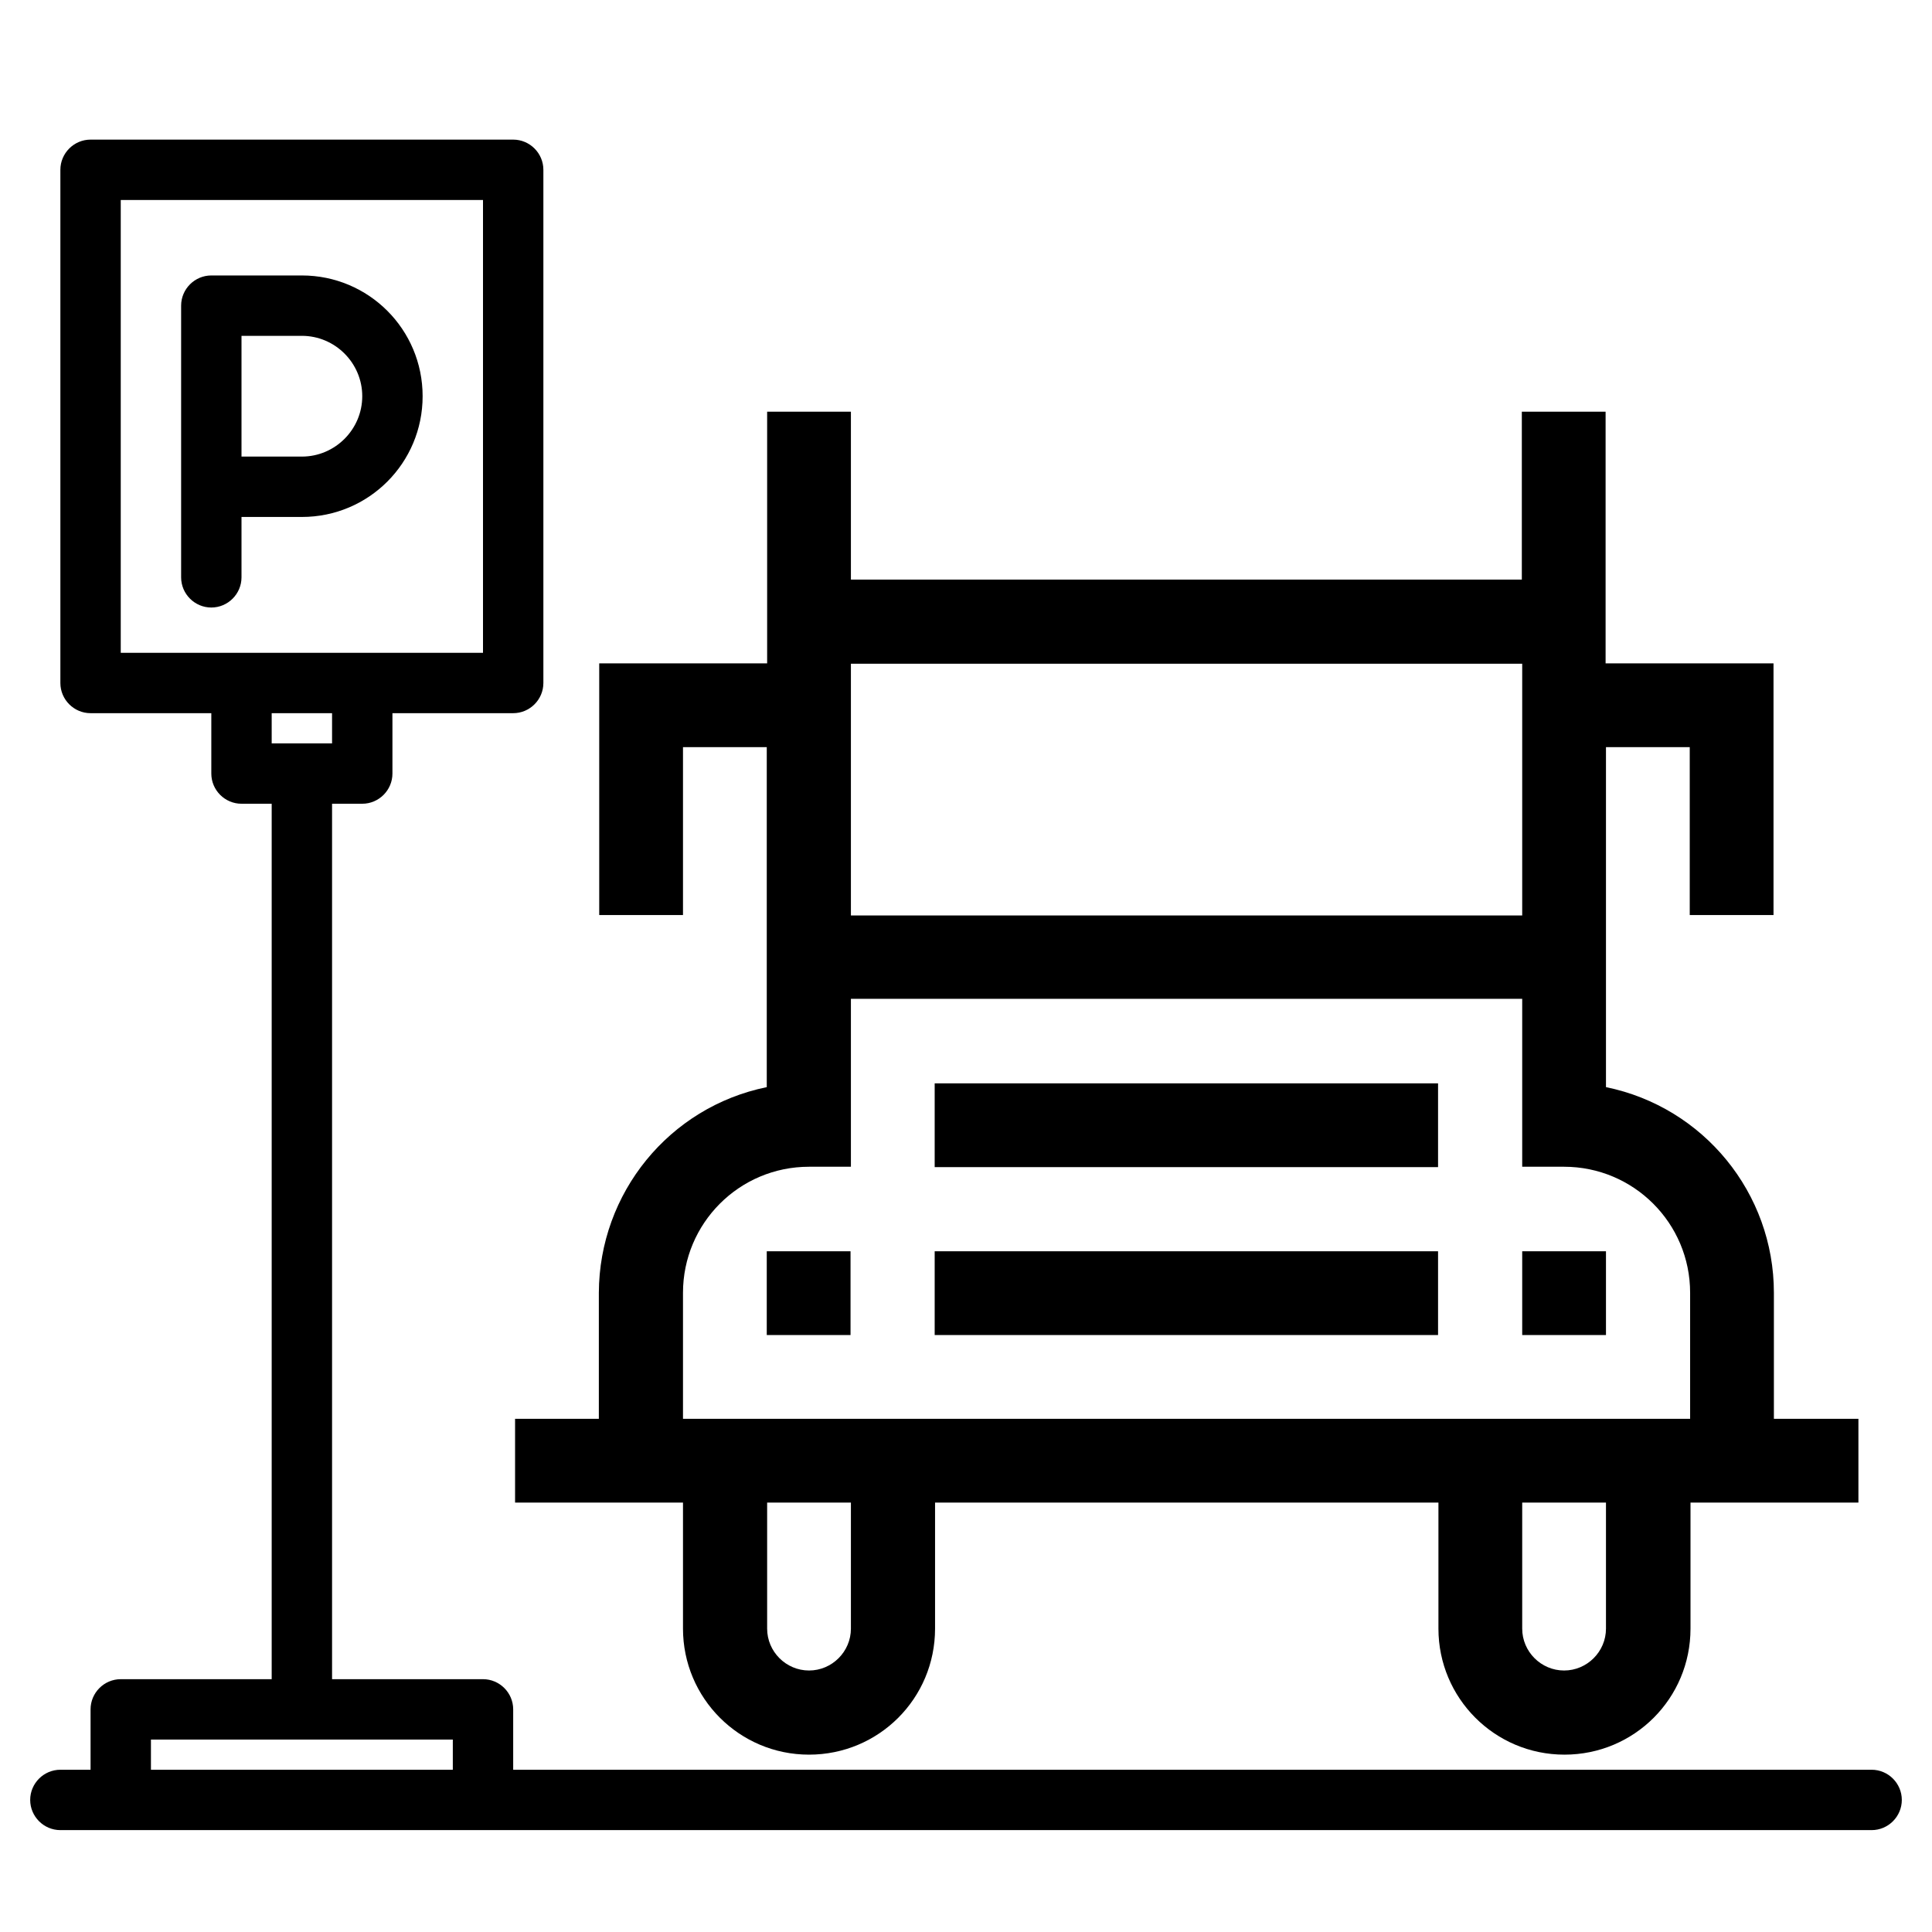
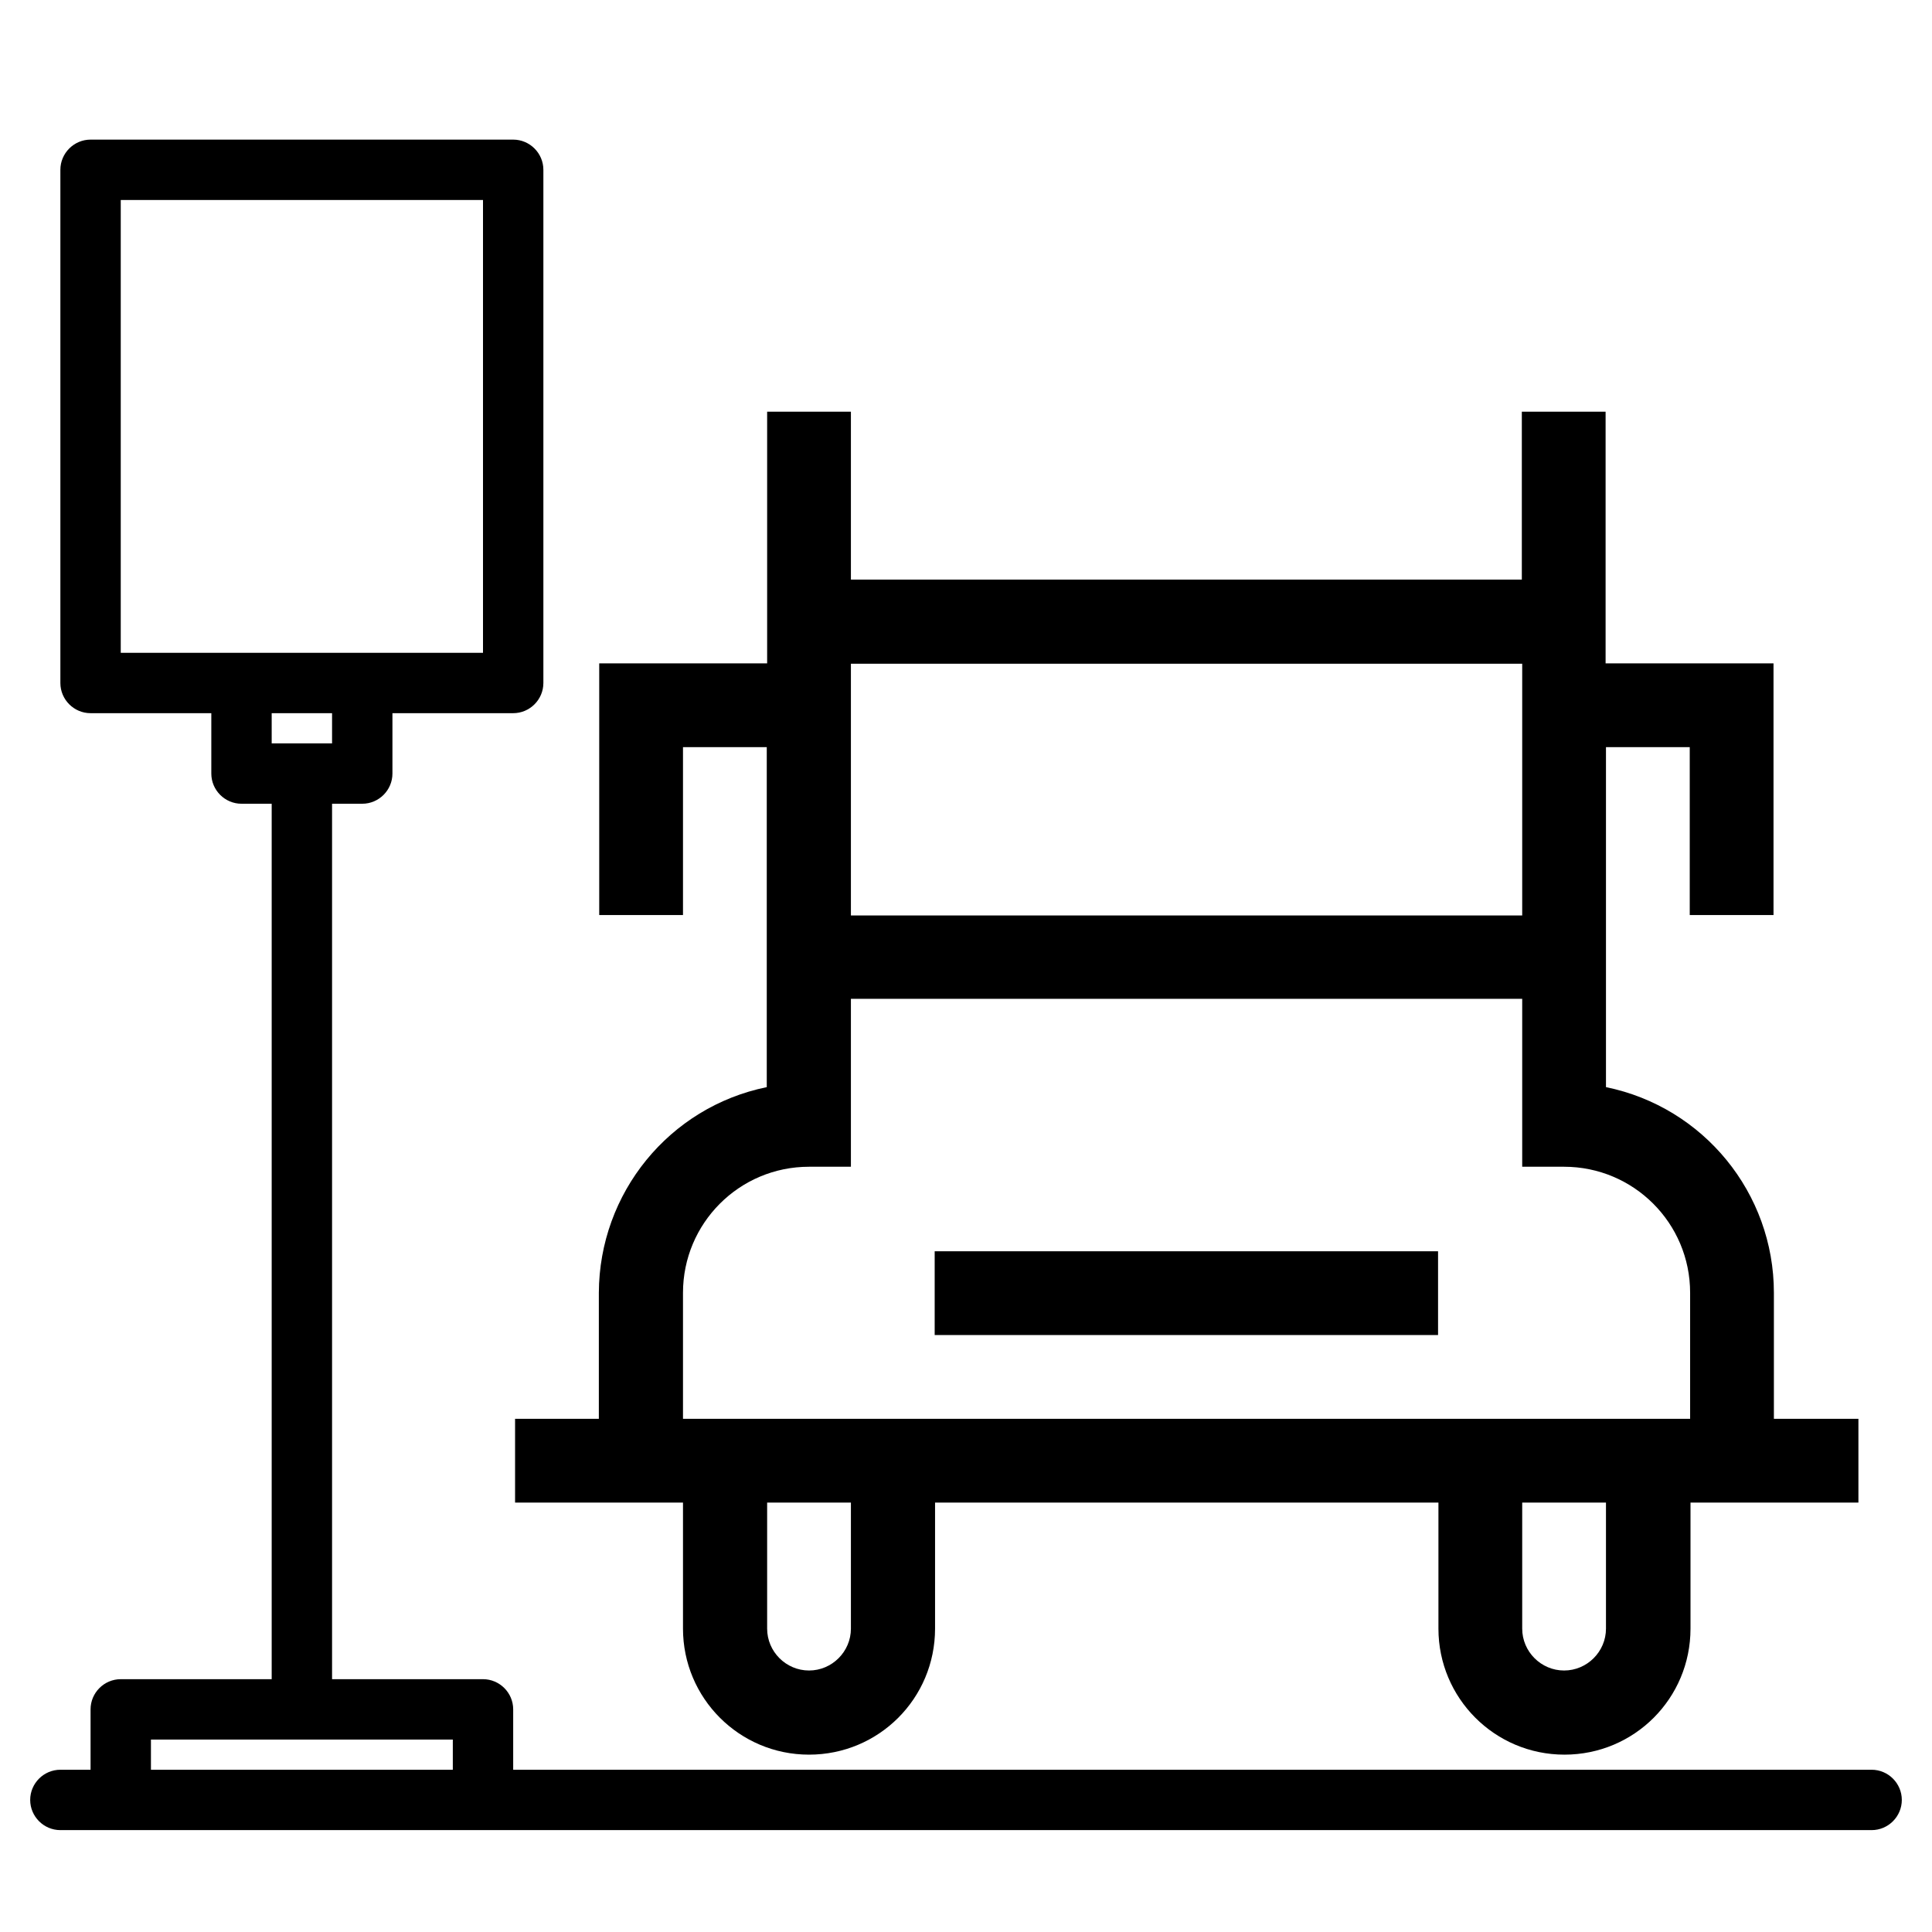
<svg xmlns="http://www.w3.org/2000/svg" version="1.1" id="Layer_1" x="0px" y="0px" viewBox="0 0 512 512" style="enable-background:new 0 0 512 512;" xml:space="preserve">
  <g>
-     <path d="M64,137h16c17.7,0,32-14.3,32-32S97.7,73,80,73H56c-4.4,0-8,3.6-8,8v72c0,4.4,3.6,8,8,8s8-3.6,8-8V137z M96,105   c0,8.8-7.2,16-16,16H64V89h16C88.8,89,96,96.2,96,105z" />
    <path d="M153.4,469H136v-16c0-4.4-3.6-8-8-8H88V213h8c4.4,0,8-3.6,8-8v-16h32c4.4,0,8-3.6,8-8V45c0-4.4-3.6-8-8-8H24   c-4.4,0-8,3.6-8,8v136c0,4.4,3.6,8,8,8h32v16c0,4.4,3.6,8,8,8h8v232H32c-4.4,0-8,3.6-8,8v16h-8c-4.4,0-8,3.6-8,8s3.6,8,8,8h480   c4.4,0,8-3.6,8-8s-3.6-8-8-8h-25.4 M88,197H72v-8h16V197z M32,173V53h96v120H32z M120,469H40v-8h80V469z M192,469h-16" />
  </g>
  <g>
    <g>
      <g>
        <path d="M470.1,376v-33.4c0-26.4-18.6-49.2-44.5-54.5v-90.1h22.2v44.5h22.2v-66.7h-44.5v-66.7h-22.2v44.5H225.5v-44.5h-22.2v66.7     h-44.5v66.7H181v-44.5h22.2v90.1c-25.9,5.3-44.4,28.1-44.5,54.5V376h-22.2v22.2H181v33.4c0,18.4,14.9,33.4,33.4,33.4     s33.4-14.9,33.4-33.4v-33.4h133.4v33.4c0,18.4,14.9,33.4,33.4,33.4s33.4-14.9,33.4-33.4v-33.4h44.5V376H470.1z M225.5,175.9     h177.9v66.7H225.5V175.9z M225.5,431.6c0,6.1-5,11.1-11.1,11.1s-11.1-5-11.1-11.1v-33.4h22.2V431.6z M425.6,431.6     c0,6.1-5,11.1-11.1,11.1s-11.1-5-11.1-11.1v-33.4h22.2V431.6z M447.9,376H181v-33.4c0-18.4,14.9-33.4,33.4-33.4h11.1v-44.5h177.9     v44.5h11.1c18.4,0,33.4,14.9,33.4,33.4V376z" />
-         <rect x="247.7" y="287.1" width="133.4" height="22.2" />
        <rect x="247.7" y="331.6" width="133.4" height="22.2" />
-         <rect x="203.2" y="331.6" width="22.2" height="22.2" />
-         <rect x="403.4" y="331.6" width="22.2" height="22.2" />
      </g>
    </g>
  </g>
</svg>